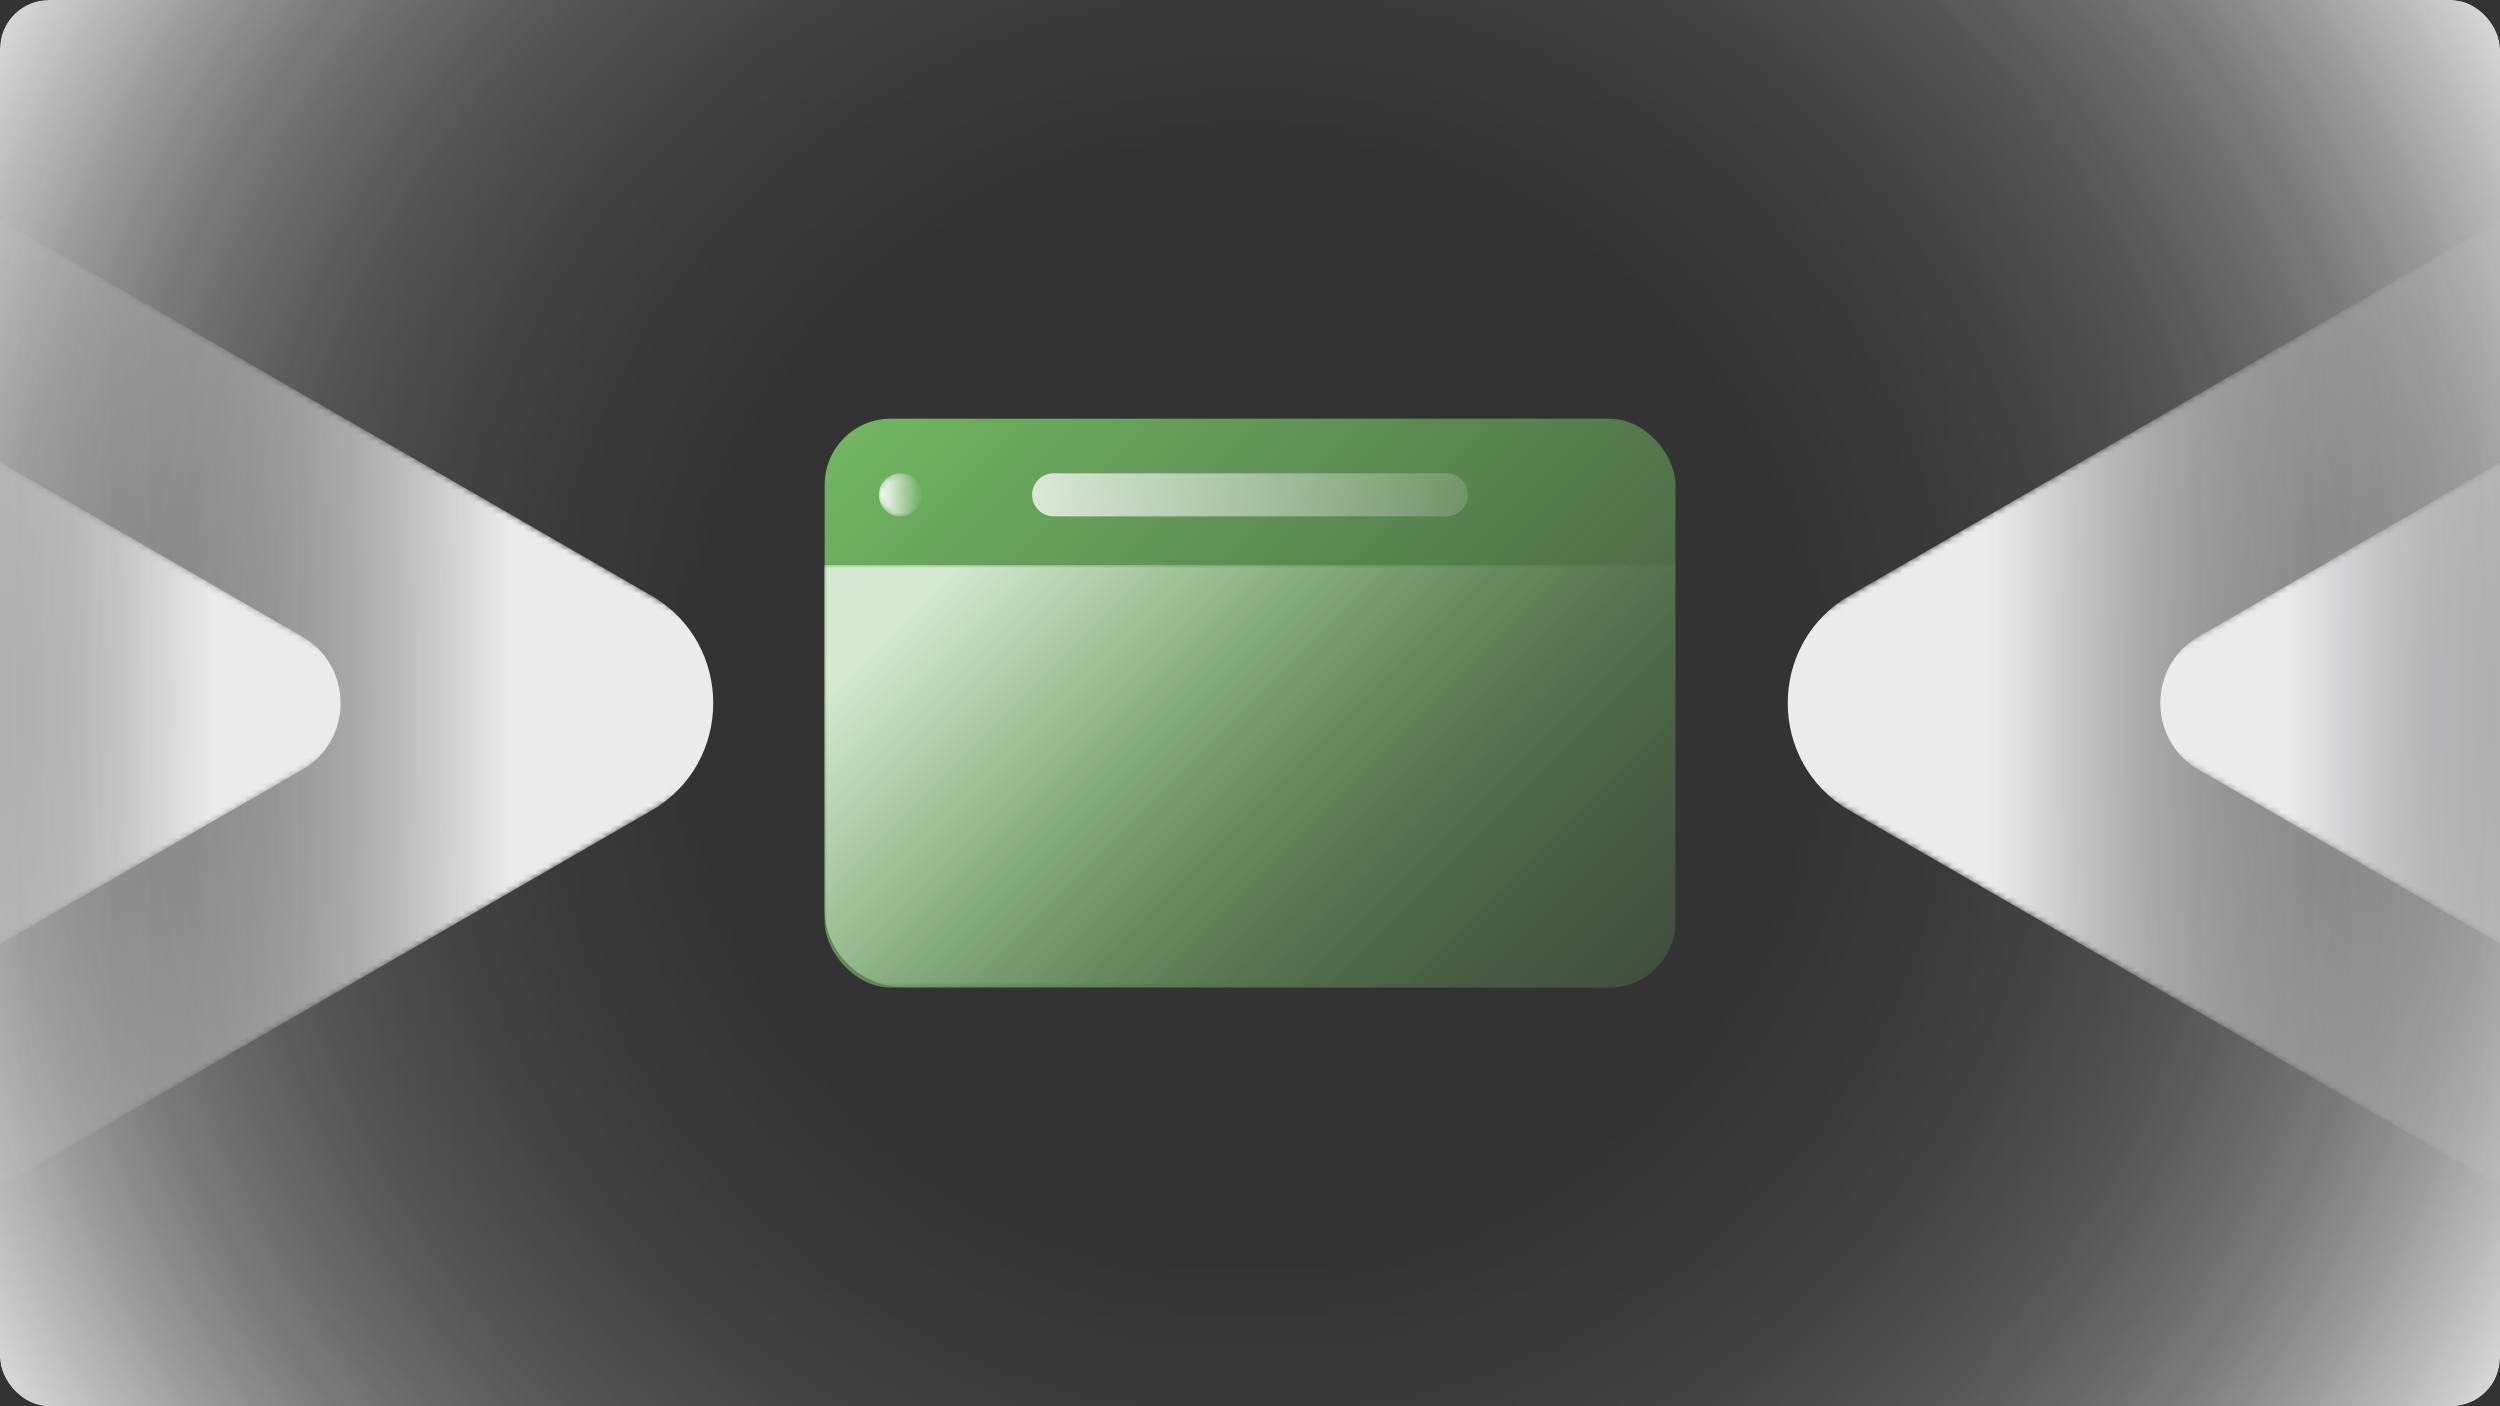
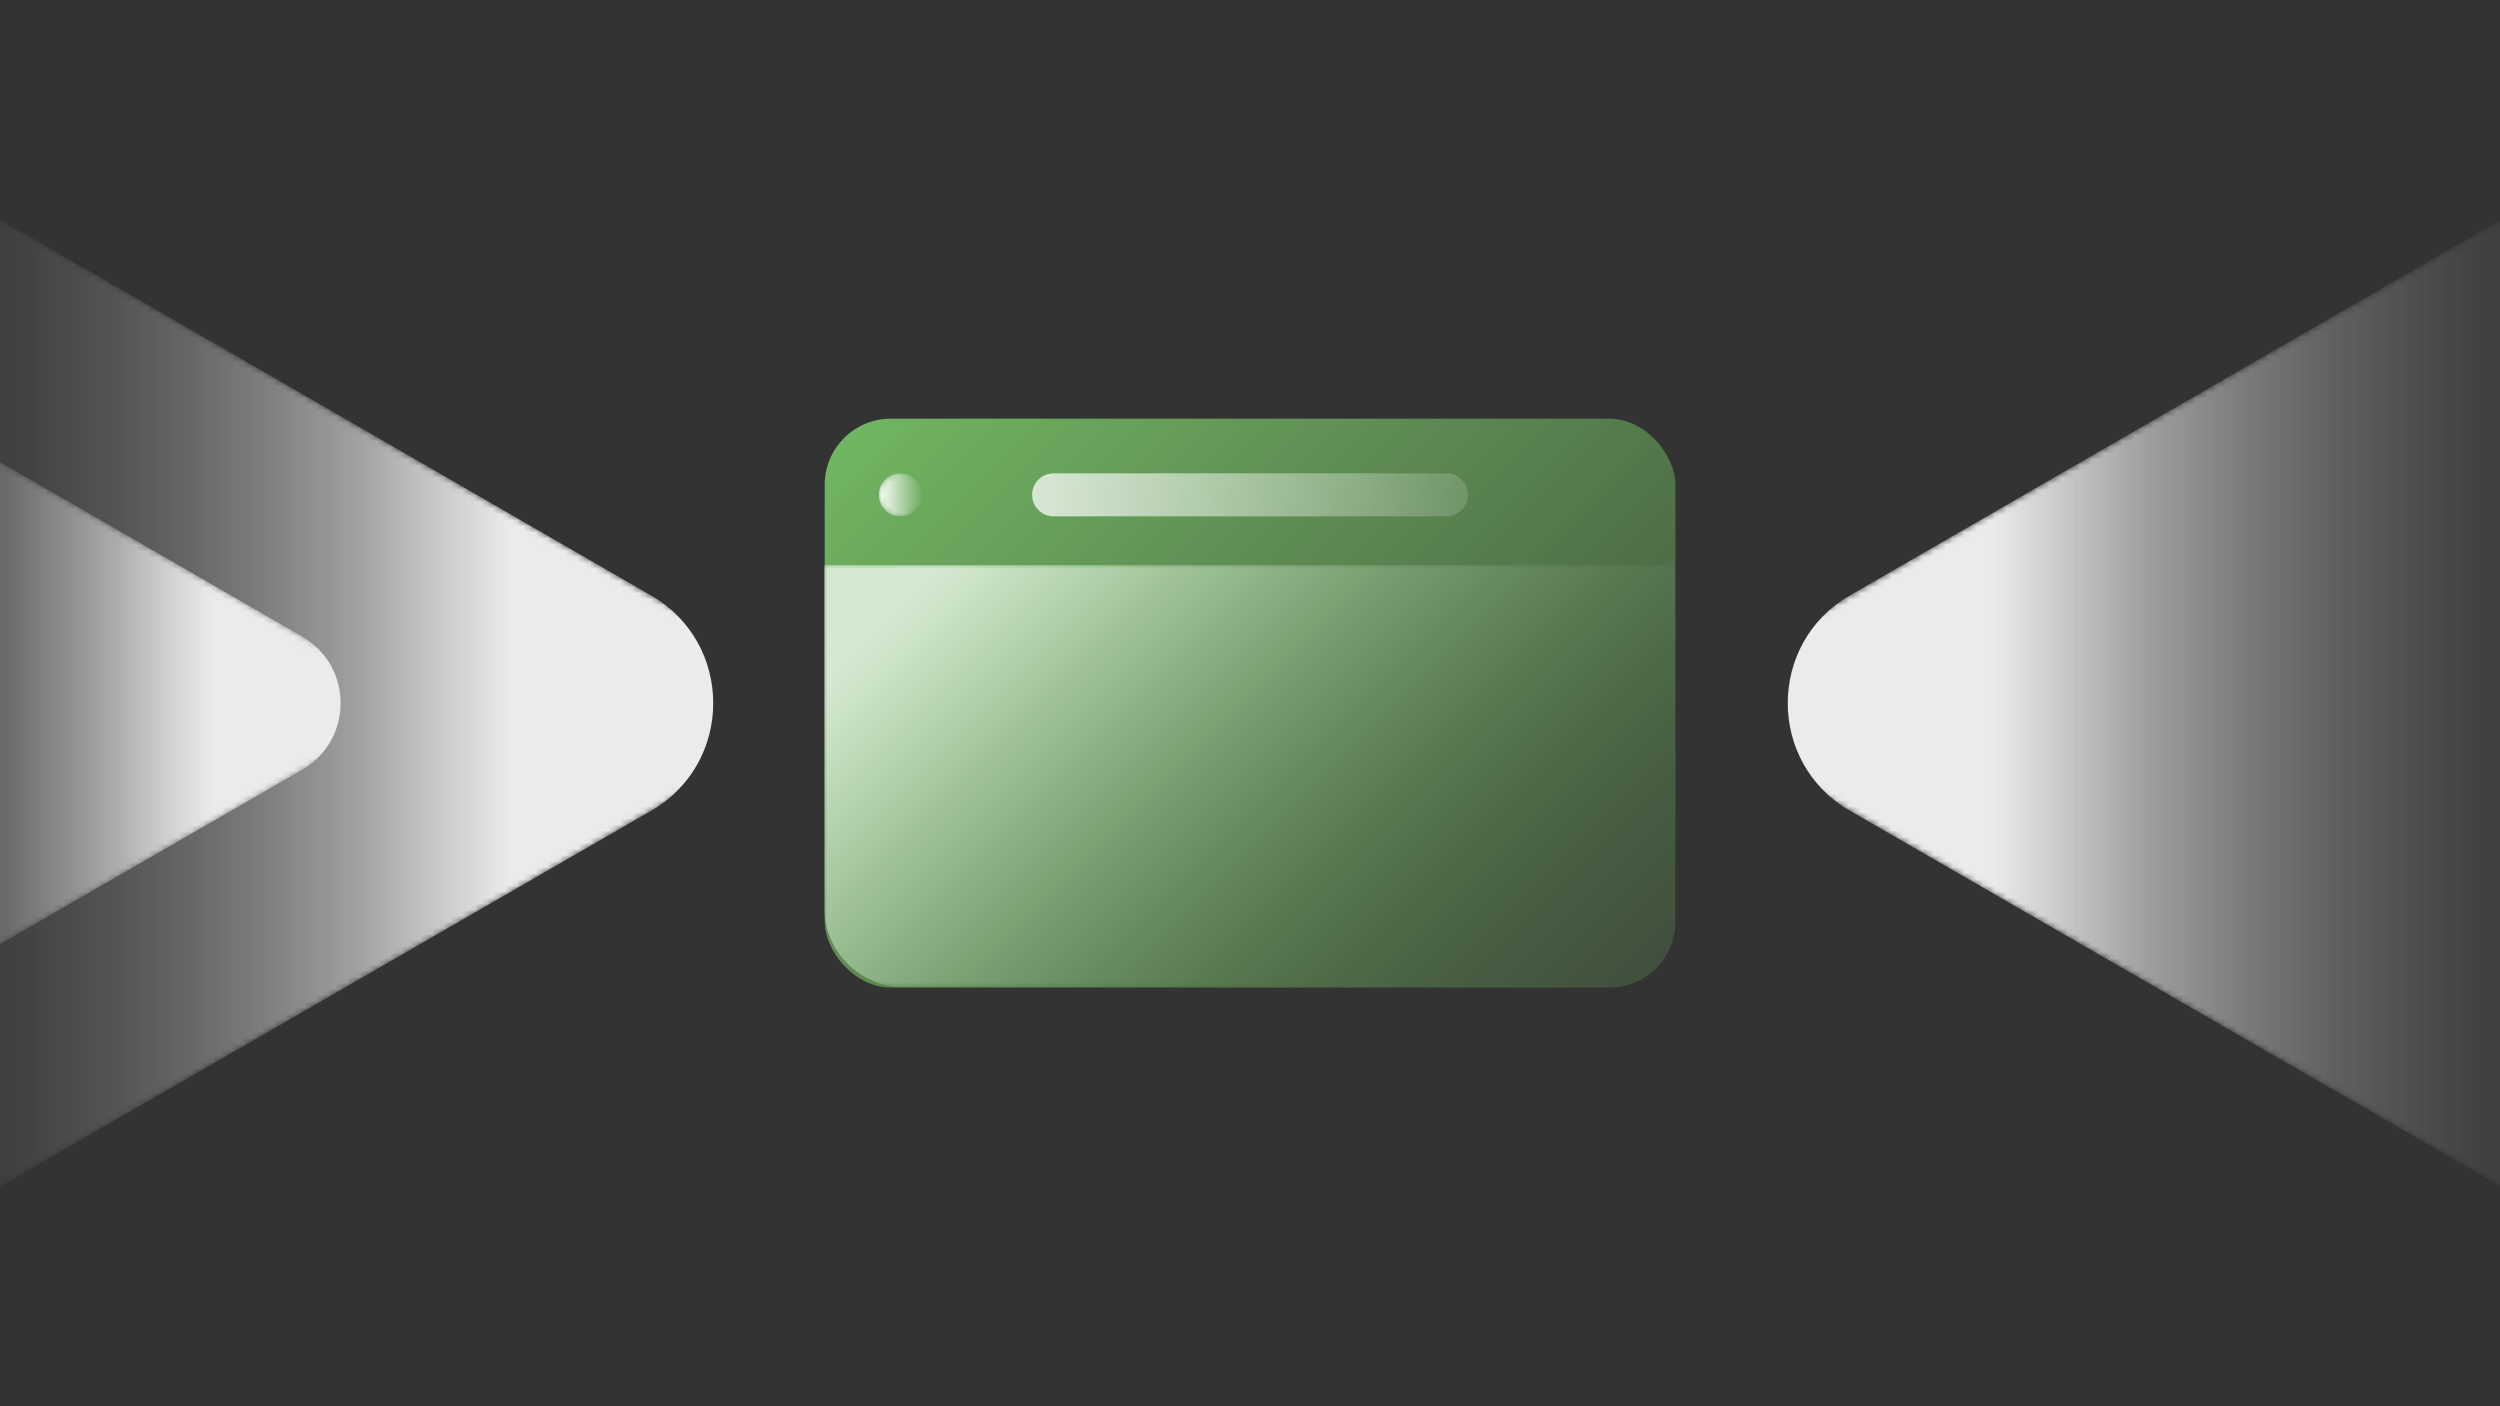
<svg xmlns="http://www.w3.org/2000/svg" xmlns:xlink="http://www.w3.org/1999/xlink" id="Layer_1" viewBox="0 0 411 231.19">
  <rect x="0" y="0" width="411" height="231.19" fill="#333333" stroke="none" />
  <defs>
    <clipPath id="clippath">
      <rect width="411" height="231.19" rx="8" ry="8" style="fill:none; stroke-width:0px;" />
    </clipPath>
    <radialGradient id="radial-gradient" cx="-12421.73" cy="-1053.67" fx="-12421.73" fy="-1053.67" r="160.46" gradientTransform="translate(18838.09 -1464.92) scale(1.5 -1.5)" gradientUnits="userSpaceOnUse">
      <stop offset=".2" stop-color="#fff" stop-opacity="0" />
      <stop offset=".38" stop-color="#fff" stop-opacity="0" />
      <stop offset=".49" stop-color="#fff" stop-opacity=".04" />
      <stop offset=".58" stop-color="#fff" stop-opacity=".1" />
      <stop offset=".66" stop-color="#fff" stop-opacity=".18" />
      <stop offset=".73" stop-color="#fff" stop-opacity=".28" />
      <stop offset=".8" stop-color="#fff" stop-opacity=".41" />
      <stop offset=".86" stop-color="#fff" stop-opacity=".56" />
      <stop offset=".92" stop-color="#fff" stop-opacity=".74" />
      <stop offset=".98" stop-color="#fff" stop-opacity=".93" />
      <stop offset="1" stop-color="#fff" />
    </radialGradient>
    <mask id="mask" x="-35.19" y="-125.1" width="481.39" height="481.39" maskUnits="userSpaceOnUse">
      <circle cx="205.5" cy="115.59" r="240.69" style="fill:url(#radial-gradient); stroke-width:0px;" />
    </mask>
    <linearGradient id="linear-gradient" x1="-11832.34" y1="2933.74" x2="-11674.59" y2="3091.49" gradientTransform="translate(11965.99 -2890.01)" gradientUnits="userSpaceOnUse">
      <stop offset="0" stop-color="#78c567" />
      <stop offset="1" stop-color="#78c567" stop-opacity="0" />
    </linearGradient>
    <linearGradient id="linear-gradient-2" x1="3215.66" y1="19756.69" x2="3222.85" y2="19756.69" gradientTransform="translate(-3071.23 19838.04) scale(1 -1)" gradientUnits="userSpaceOnUse">
      <stop offset="0" stop-color="#fff" />
      <stop offset="1" stop-color="#fff" stop-opacity="0" />
    </linearGradient>
    <mask id="mask-1" x="144.43" y="77.76" width="7.19" height="7.19" maskUnits="userSpaceOnUse">
      <circle cx="148.02" cy="81.35" r="3.59" style="fill:url(#linear-gradient-2); stroke-width:0px;" />
    </mask>
    <linearGradient id="linear-gradient-3" x1="138.78" y1="81.35" x2="258.84" y2="81.35" gradientUnits="userSpaceOnUse">
      <stop offset="0" stop-color="#fff" />
      <stop offset="1" stop-color="#fff" stop-opacity="0" />
    </linearGradient>
    <linearGradient id="linear-gradient-4" x1="-188.94" y1="-138.81" x2="-84.25" y2="-243.5" gradientTransform="translate(342.09 318.74)" gradientUnits="userSpaceOnUse">
      <stop offset=".1" stop-color="#fff" />
      <stop offset=".18" stop-color="#fff" stop-opacity=".8" />
      <stop offset=".27" stop-color="#fff" stop-opacity=".59" />
      <stop offset=".36" stop-color="#fff" stop-opacity=".41" />
      <stop offset=".45" stop-color="#fff" stop-opacity=".26" />
      <stop offset=".54" stop-color="#fff" stop-opacity=".15" />
      <stop offset=".63" stop-color="#fff" stop-opacity=".07" />
      <stop offset=".72" stop-color="#fff" stop-opacity=".02" />
      <stop offset=".8" stop-color="#fff" stop-opacity="0" />
    </linearGradient>
    <mask id="mask-2" x="135.51" y="92.89" width="139.98" height="69.4" maskUnits="userSpaceOnUse">
      <rect x="170.8" y="57.6" width="69.4" height="139.98" transform="translate(333.09 -77.91) rotate(90)" style="fill:url(#linear-gradient-4); stroke-width:0px;" />
    </mask>
    <linearGradient id="linear-gradient-5" x1="8868.69" y1="640.71" x2="8770.79" y2="697.23" gradientTransform="translate(7305.02 5104.81) rotate(-150)" gradientUnits="userSpaceOnUse">
      <stop offset=".2" stop-color="#fff" stop-opacity="0" />
      <stop offset=".27" stop-color="#fff" stop-opacity=".02" />
      <stop offset=".35" stop-color="#fff" stop-opacity=".07" />
      <stop offset=".42" stop-color="#fff" stop-opacity=".15" />
      <stop offset=".5" stop-color="#fff" stop-opacity=".26" />
      <stop offset=".58" stop-color="#fff" stop-opacity=".41" />
      <stop offset=".66" stop-color="#fff" stop-opacity=".59" />
      <stop offset=".73" stop-color="#fff" stop-opacity=".8" />
      <stop offset=".8" stop-color="#fff" />
    </linearGradient>
    <mask id="mask-3" x="-55.13" y="44.14" width="123.76" height="142.91" maskUnits="userSpaceOnUse">
      <polygon points="-55.13 187.05 68.63 115.59 -55.13 44.14 -55.13 187.05" style="fill:url(#linear-gradient-5); stroke-width:0px;" />
    </mask>
    <linearGradient id="linear-gradient-6" x1="8875.04" y1="637.04" x2="8716.72" y2="728.45" xlink:href="#linear-gradient-5" />
    <mask id="mask-4" x="-62.46" y=".04" width="200.15" height="231.12" maskUnits="userSpaceOnUse">
      <polygon points="-62.46 231.15 137.69 115.59 -62.46 .04 -62.46 231.15" style="fill:url(#linear-gradient-6); stroke-width:0px;" />
    </mask>
    <linearGradient id="linear-gradient-7" x1="12327.39" y1="-1325.93" x2="12229.49" y2="-1269.4" gradientTransform="translate(-10872.51 -4899.82) rotate(30)" xlink:href="#linear-gradient-5" />
    <mask id="mask-5" x="342.52" y="44.14" width="123.76" height="142.91" maskUnits="userSpaceOnUse">
-       <polygon points="466.29 44.14 342.52 115.59 466.29 187.05 466.29 44.14" style="fill:url(#linear-gradient-7); stroke-width:0px;" />
-     </mask>
+       </mask>
    <linearGradient id="linear-gradient-8" x1="12333.74" y1="-1329.59" x2="12175.42" y2="-1238.18" gradientTransform="translate(-10872.51 -4899.82) rotate(30)" xlink:href="#linear-gradient-5" />
    <mask id="mask-6" x="273.47" y=".04" width="200.15" height="231.12" maskUnits="userSpaceOnUse">
      <polygon points="473.62 .04 273.47 115.59 473.62 231.15 473.62 .04" style="fill:url(#linear-gradient-8); stroke-width:0px;" />
    </mask>
  </defs>
  <g style="clip-path:url(#clippath);">
    <g style="mask:url(#mask);">
-       <circle cx="205.5" cy="115.59" r="237.3" style="fill:#ebebec; stroke-width:0px;" />
-     </g>
+       </g>
    <rect x="135.58" y="68.83" width="139.86" height="93.52" rx="10.87" ry="10.87" style="fill:url(#linear-gradient); stroke-width:0px;" />
    <g style="mask:url(#mask-1);">
      <circle cx="148.02" cy="81.35" r="3.54" style="fill:#fff; stroke-width:0px;" />
    </g>
    <path d="m237.79,84.89c1.96,0,3.54-1.59,3.54-3.54s-1.59-3.54-3.54-3.54h-64.57c-1.96,0-3.54,1.59-3.54,3.54s1.59,3.54,3.54,3.54h64.57Z" style="fill:url(#linear-gradient-3); stroke-width:0px;" />
    <g style="mask:url(#mask-2);">
      <path d="m170.8,57.6h56.3c7.23,0,13.1,5.87,13.1,13.1v113.78c0,7.23-5.87,13.1-13.1,13.1h-56.3V57.6h0Z" transform="translate(333.09 -77.91) rotate(90)" style="fill:#d3e8cf; stroke-width:0px;" />
    </g>
    <g style="mask:url(#mask-3);">
-       <path d="m-36.18,176.11l85.86-49.57c8.42-4.86,8.42-17.02,0-21.89L-36.18,55.08c-8.42-4.86-18.95,1.22-18.95,10.94v99.14c0,9.73,10.53,15.81,18.95,10.94Z" style="fill:#ebebec; stroke-width:0px;" />
+       <path d="m-36.18,176.11l85.86-49.57c8.42-4.86,8.42-17.02,0-21.89L-36.18,55.08c-8.42-4.86-18.95,1.22-18.95,10.94c0,9.73,10.53,15.81,18.95,10.94Z" style="fill:#ebebec; stroke-width:0px;" />
    </g>
    <g style="mask:url(#mask-4);">
      <path d="m-31.81,213.45l138.85-80.16c13.62-7.87,13.62-27.53,0-35.39L-31.81,17.73c-13.62-7.87-30.65,1.97-30.65,17.7v160.33c0,15.73,17.03,25.56,30.65,17.7Z" style="fill:#ebebec; stroke-width:0px;" />
    </g>
    <g style="mask:url(#mask-5);">
      <path d="m447.33,55.08l-85.86,49.57c-8.42,4.86-8.42,17.02,0,21.89l85.86,49.57c8.42,4.86,18.95-1.22,18.95-10.94v-99.14c0-9.73-10.53-15.81-18.95-10.94Z" style="fill:#ebebec; stroke-width:0px;" />
    </g>
    <g style="mask:url(#mask-6);">
      <path d="m442.97,17.73l-138.85,80.16c-13.62,7.87-13.62,27.53,0,35.39l138.85,80.16c13.62,7.87,30.65-1.97,30.65-17.7V35.43c0-15.73-17.03-25.56-30.65-17.7Z" style="fill:#ebebec; stroke-width:0px;" />
    </g>
  </g>
  <rect width="411" height="231.19" rx="8" ry="8" style="fill:none; stroke-width:0px;" />
</svg>